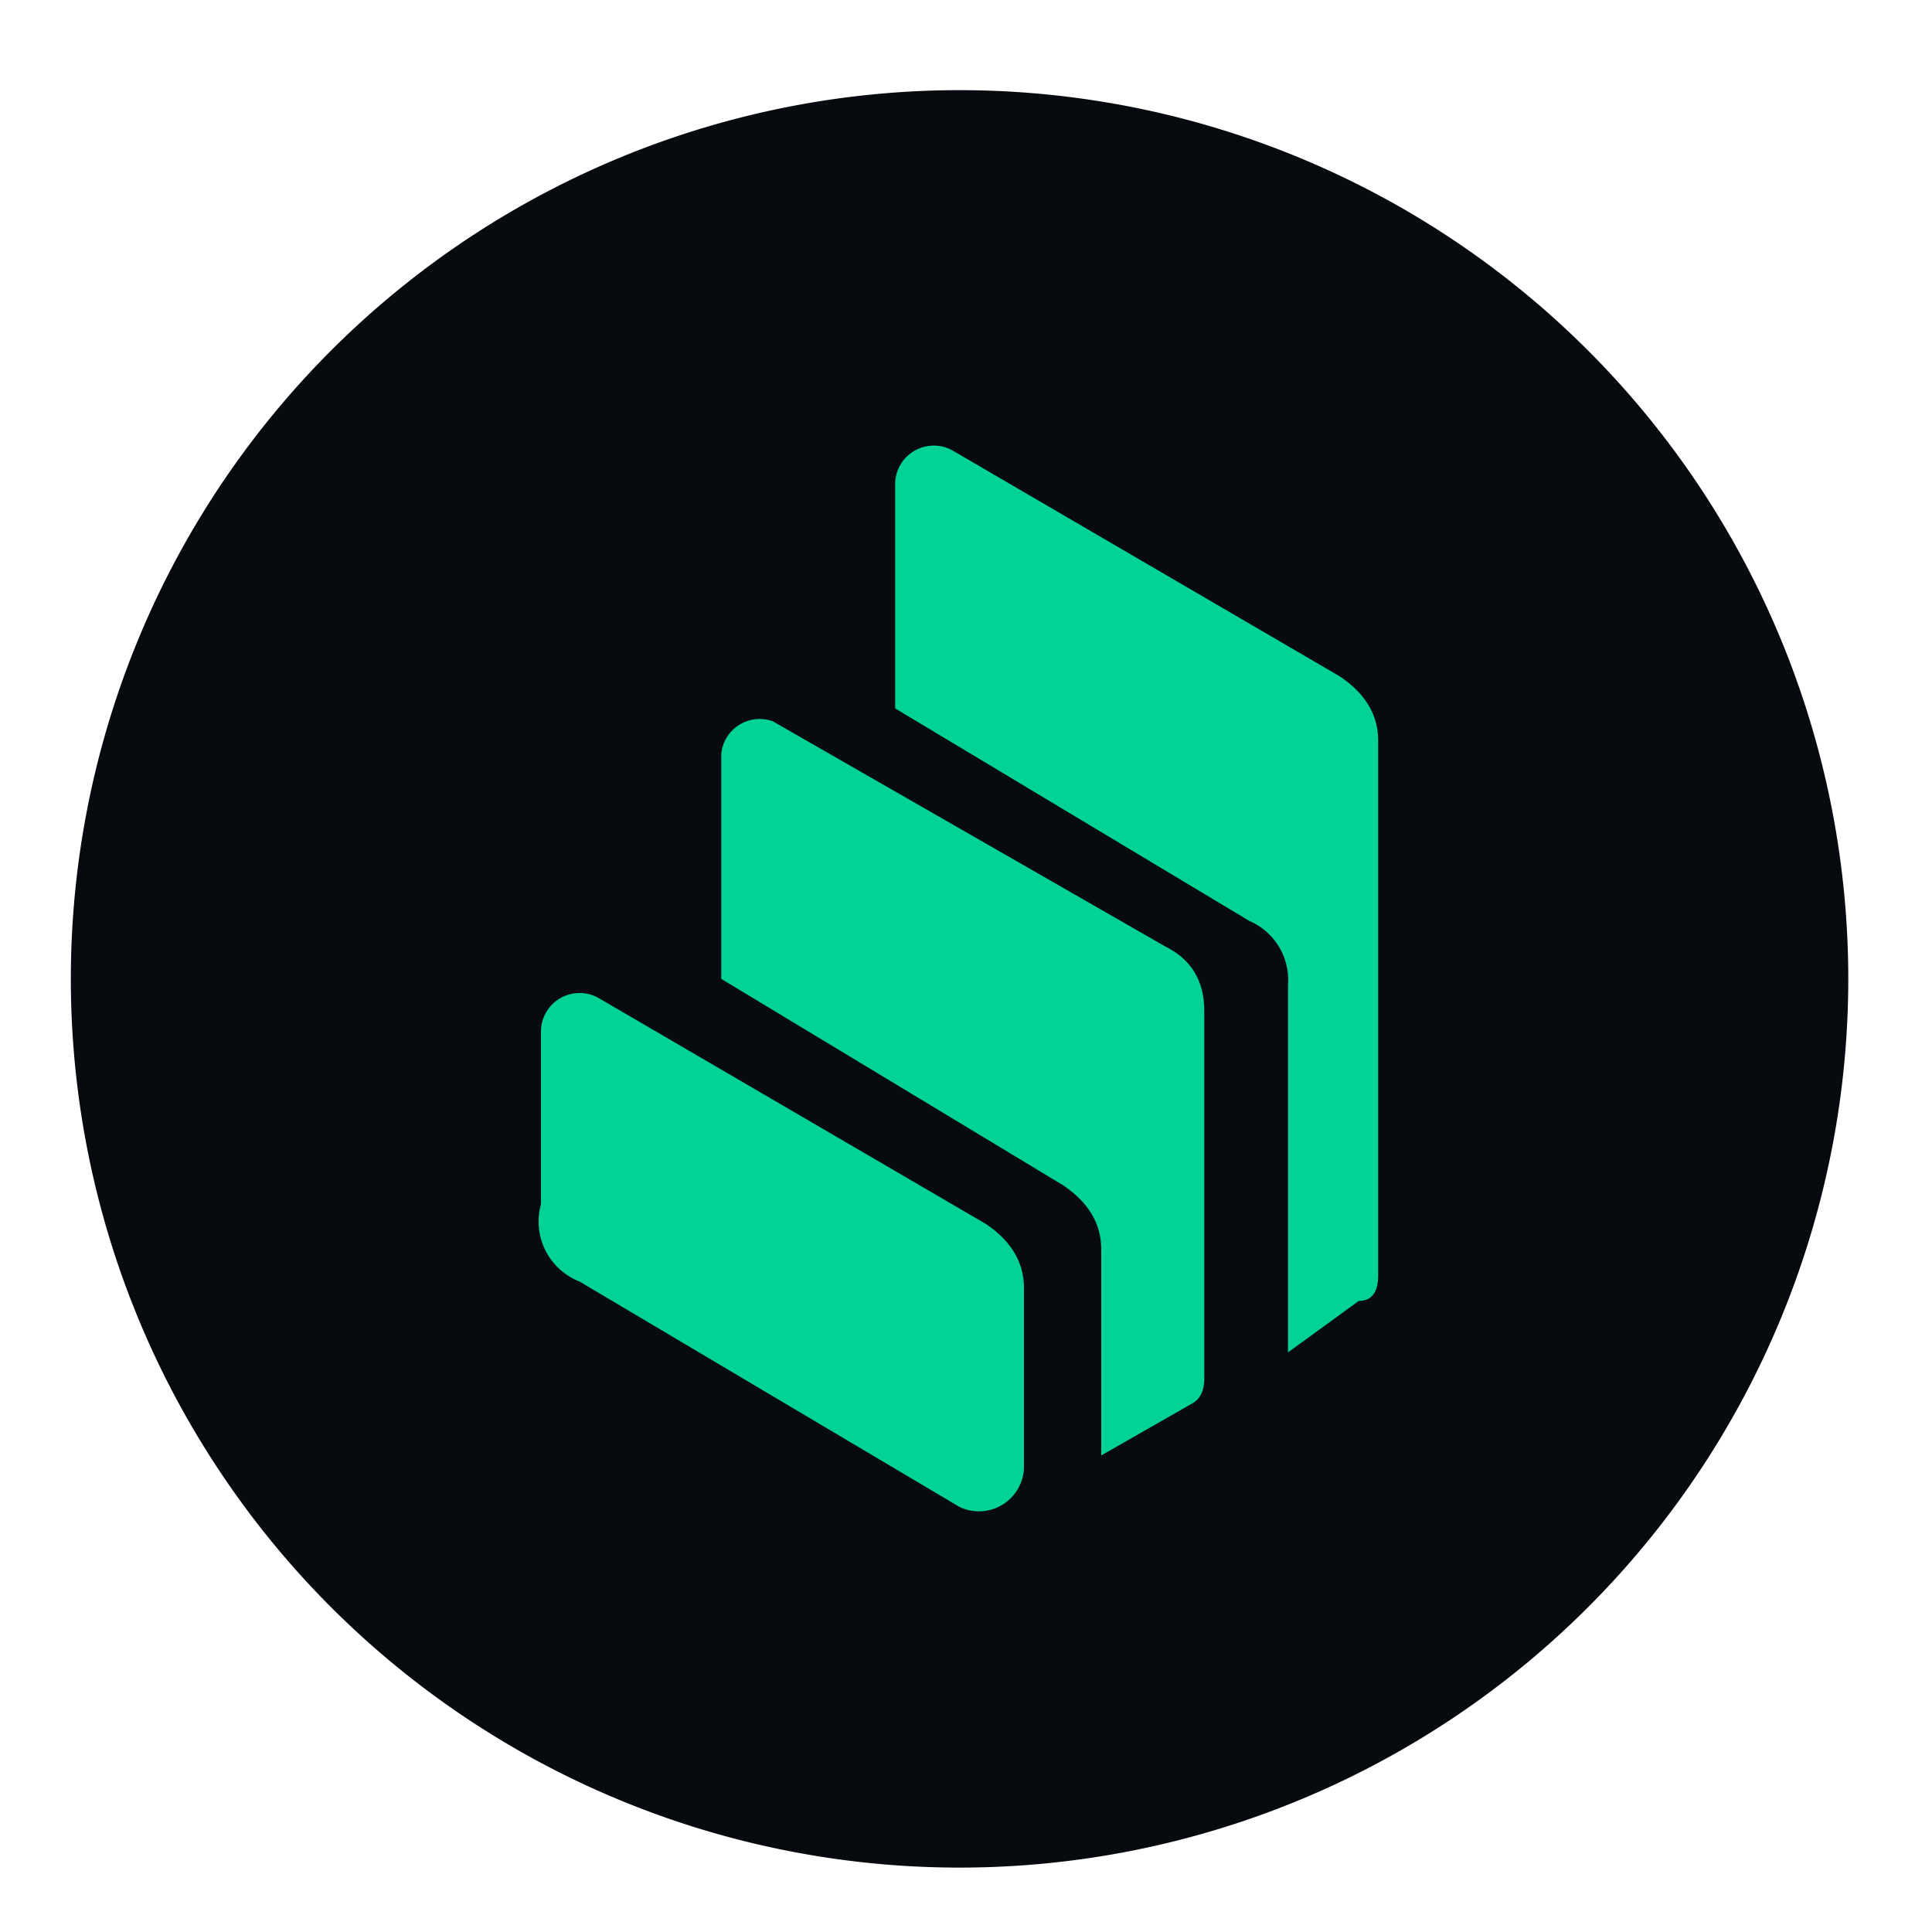
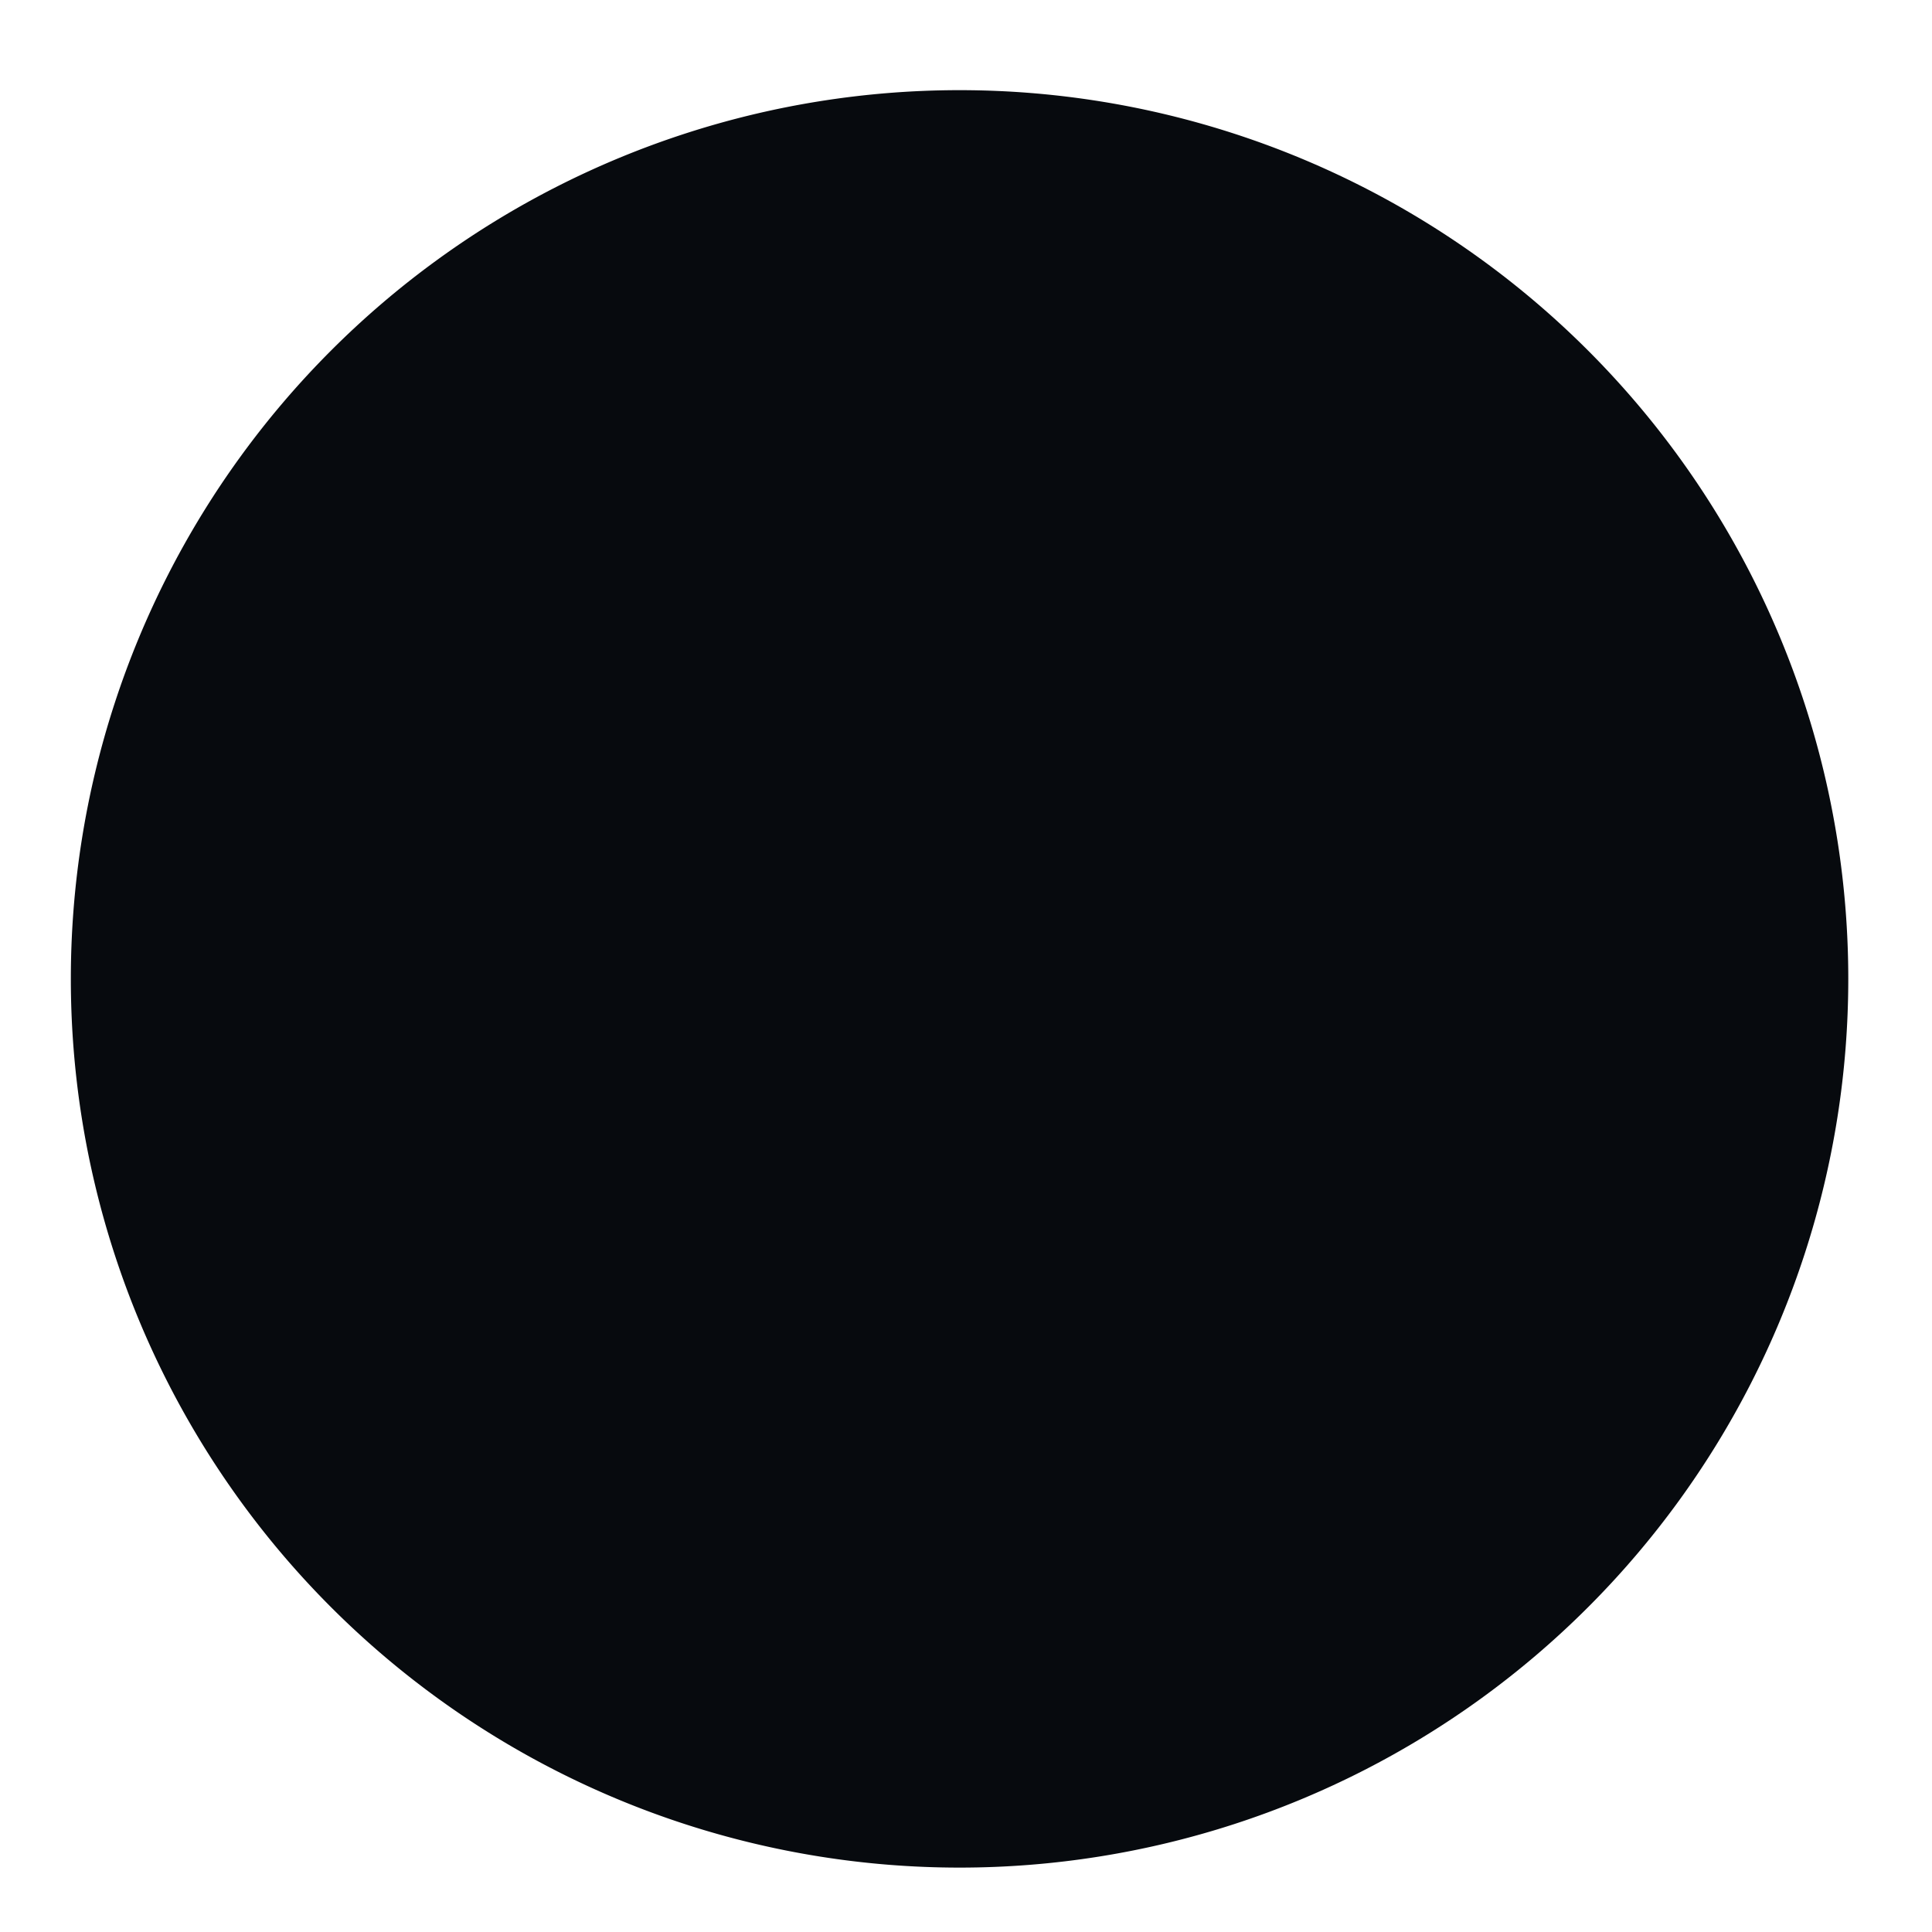
<svg xmlns="http://www.w3.org/2000/svg" width="30" height="30" fill="none">
  <path fill="#070a0e" d="M14.9 29a13.8 13.8 0 1 0 0-27.6 13.8 13.8 0 0 0 0 27.6" />
-   <path fill="#070a0e" d="M14.9 28a12.8 12.8 0 1 0 0-25.6 12.8 12.8 0 0 0 0 25.6" />
-   <path fill="#00d395" fill-rule="evenodd" d="M9 19.9a1 1 0 0 1-.6-1.2V16a.6.6 0 0 1 .9-.5l6 3.5q.6.4.6 1v2.8a.7.7 0 0 1-1 .6zm9.1-5.2q.6.3.6 1v5.7q0 .3-.2.4l-1.4.8v-3.2q0-.6-.6-1l-5.3-3.2v-3.5a.6.6 0 0 1 .8-.5zm2.7-4.2q.6.4.6 1v8.3q0 .4-.3.4L20 21v-5.7a1 1 0 0 0-.6-1l-5.5-3.3V7.5a.6.6 0 0 1 .9-.5z" clip-rule="evenodd" />
</svg>